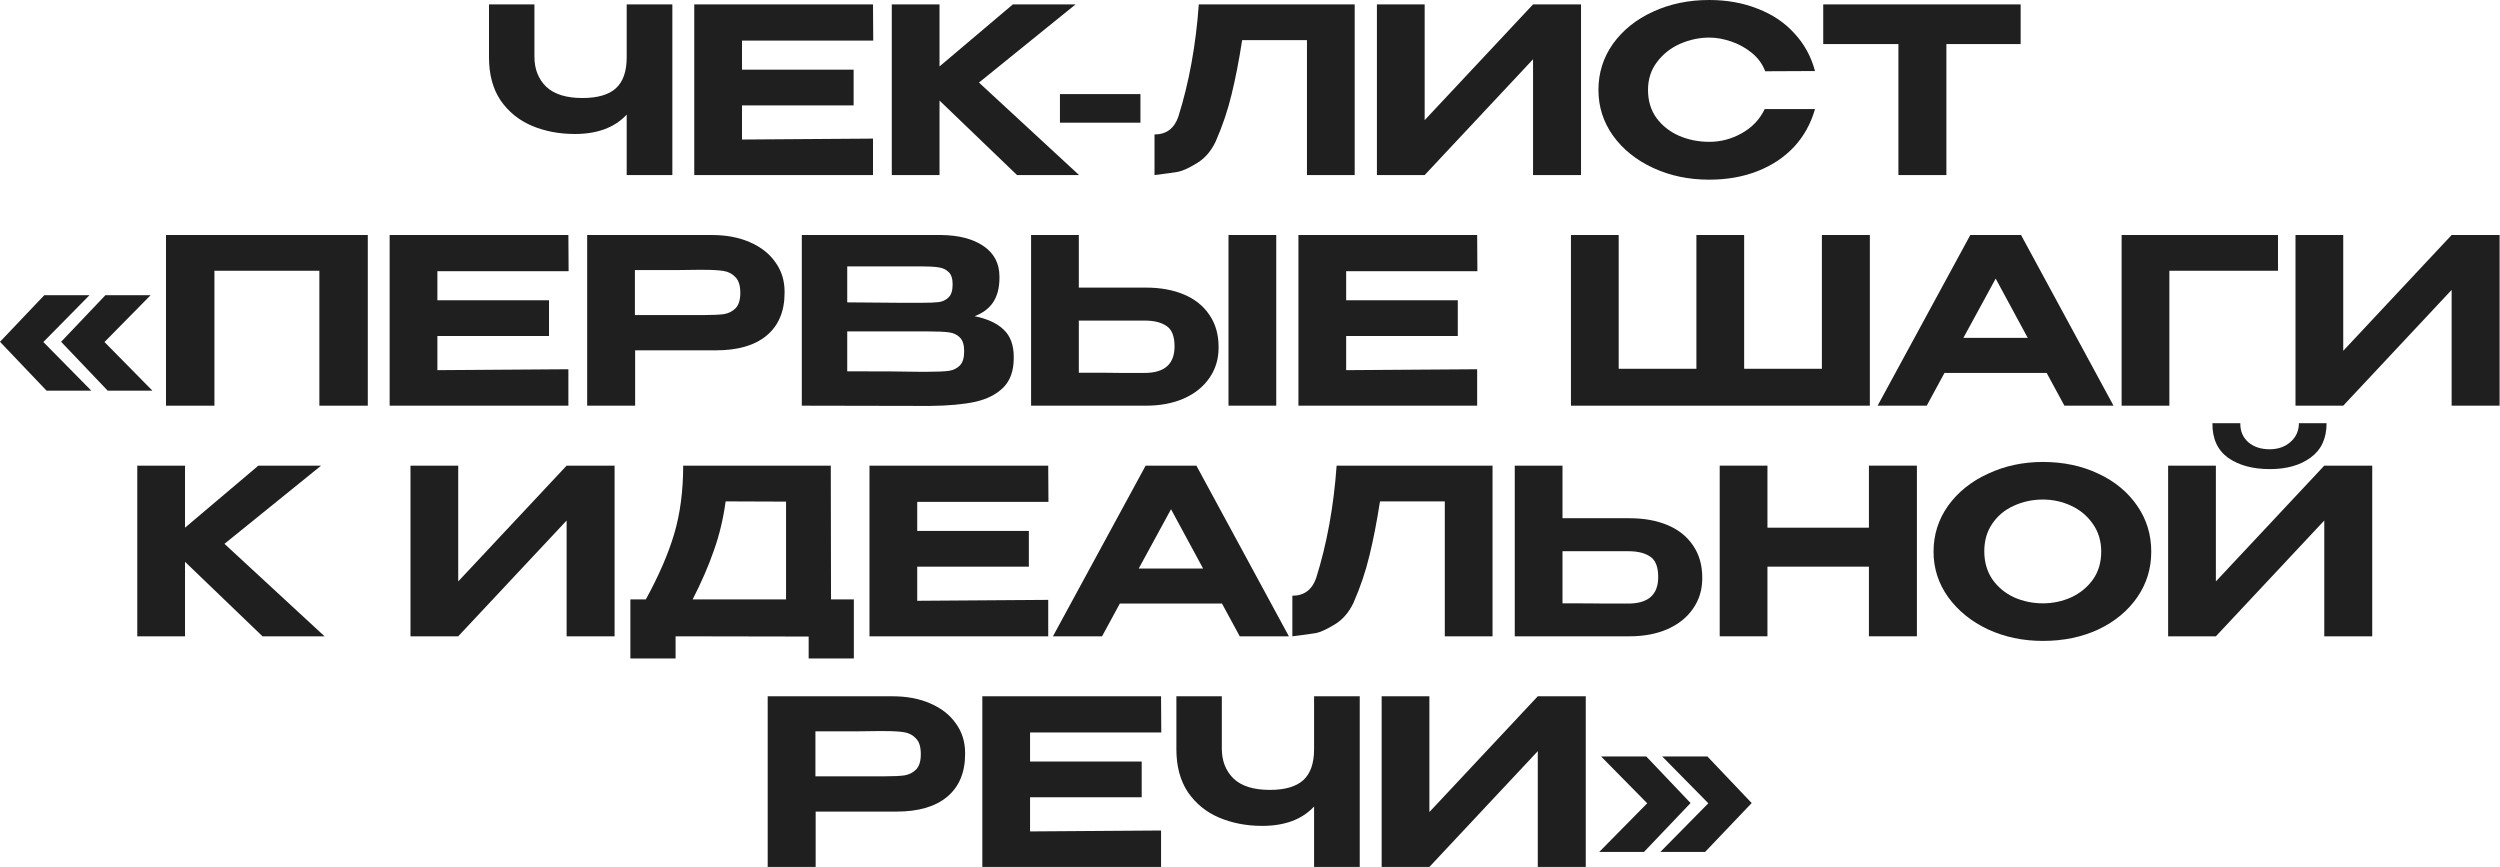
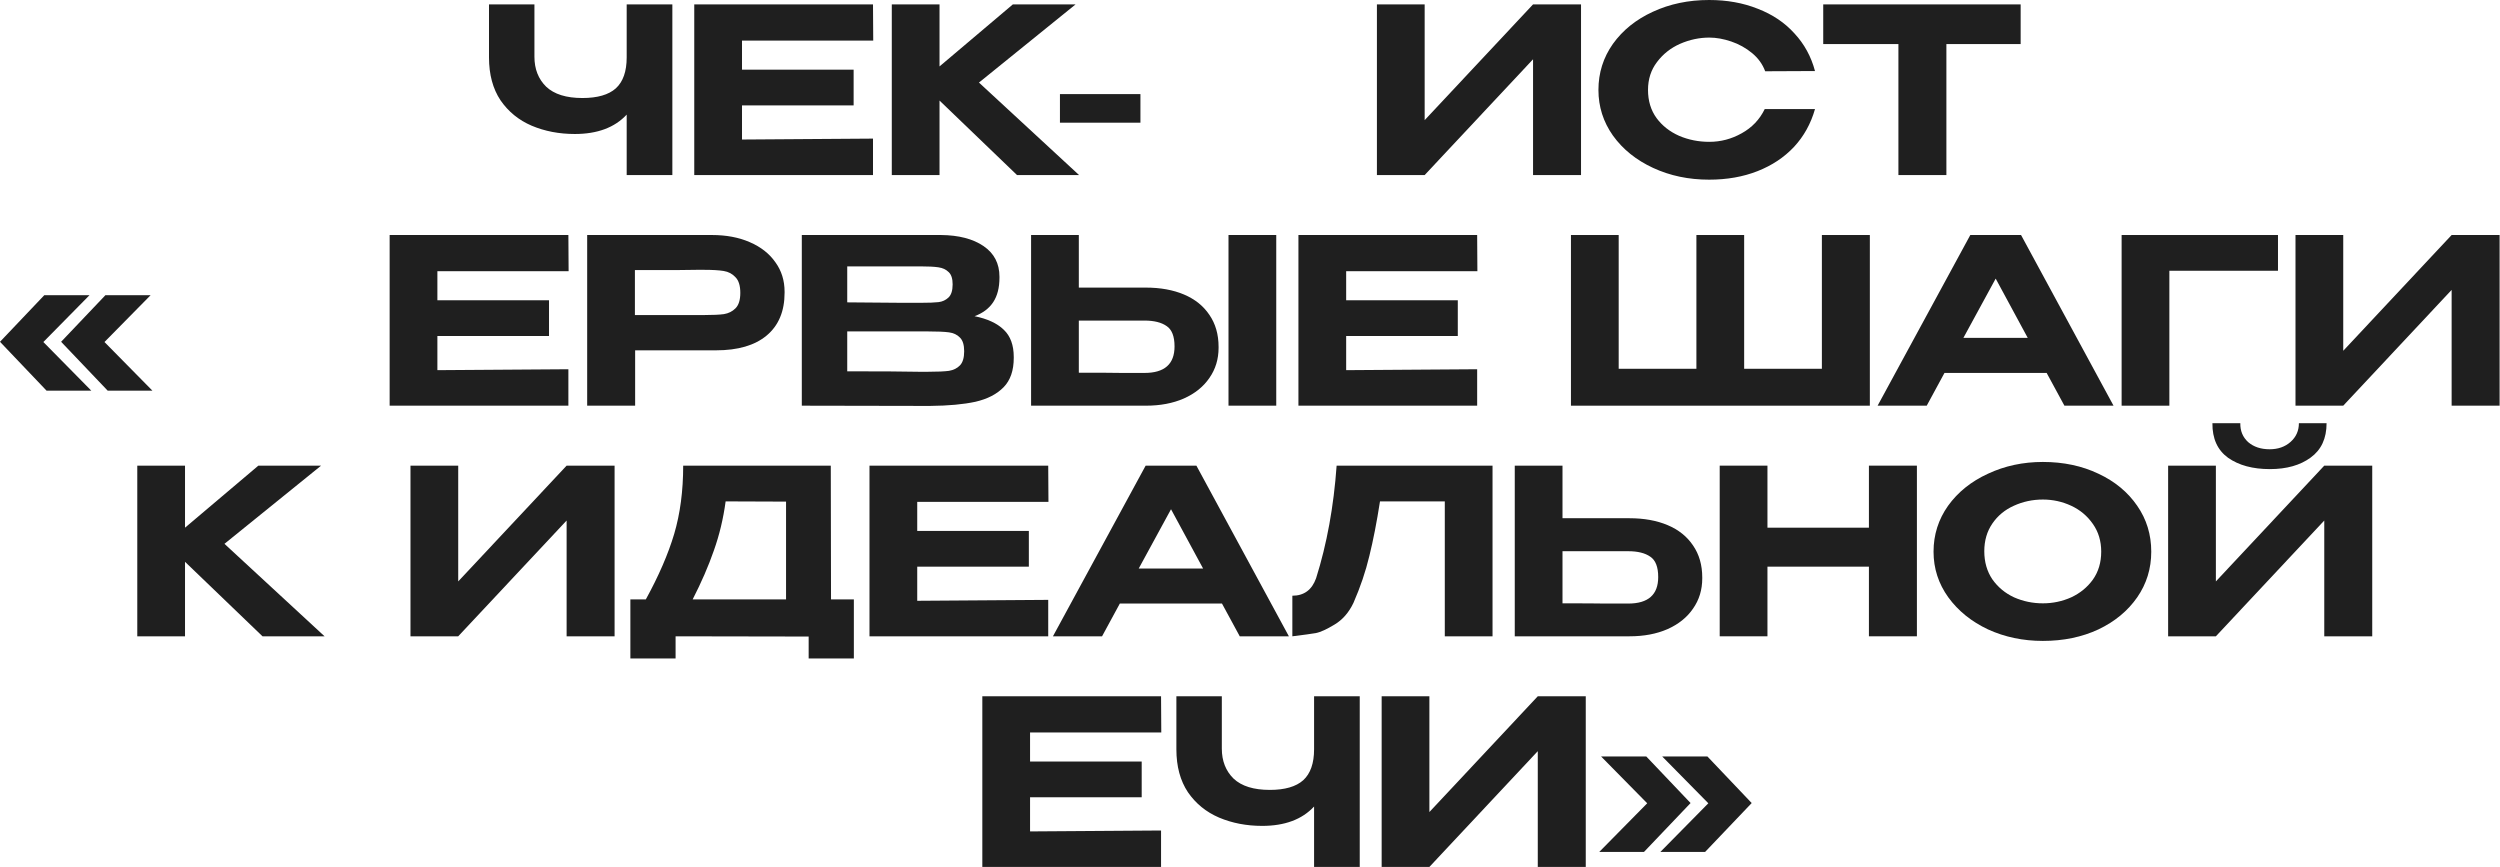
<svg xmlns="http://www.w3.org/2000/svg" viewBox="0 0 216.764 75.18" fill="none">
  <path d="M54.337 0.38H58.297V15.178H54.337V9.938C53.297 11.058 51.798 11.618 49.838 11.618C48.478 11.618 47.232 11.378 46.098 10.898C44.979 10.418 44.079 9.685 43.399 8.699C42.732 7.699 42.399 6.459 42.399 4.979V0.38H46.338V4.919C46.338 5.986 46.678 6.852 47.358 7.519C48.052 8.172 49.098 8.499 50.498 8.499C51.804 8.499 52.771 8.219 53.398 7.659C54.024 7.086 54.337 6.192 54.337 4.979V0.38Z" fill="#1F1F1F" />
  <path d="M74.014 9.139H64.336V12.098L75.694 12.018V15.178H60.196V0.38H75.694L75.714 3.519H64.336V6.039H74.014V9.139Z" fill="#1F1F1F" />
  <path d="M84.881 7.159L93.56 15.178H88.181L81.462 8.719V15.178H77.323V0.38H81.462V5.759L87.821 0.38H93.26L84.881 7.159Z" fill="#1F1F1F" />
  <path d="M91.903 10.638V8.159H98.882V10.638H91.903Z" fill="#1F1F1F" />
-   <path d="M117.46 0.38V15.178H113.321V3.479H107.702C107.422 5.279 107.115 6.852 106.782 8.199C106.462 9.545 106.002 10.905 105.402 12.278C105.002 13.118 104.455 13.745 103.762 14.158C103.082 14.571 102.542 14.818 102.142 14.898C101.756 14.964 101.076 15.058 100.103 15.178V11.658C101.116 11.658 101.803 11.152 102.162 10.138C103.096 7.179 103.689 3.926 103.942 0.38H117.46Z" fill="#1F1F1F" />
  <path d="M123.526 0.38V10.418L132.924 0.38H137.084V15.178H132.924V5.139L123.526 15.178H119.386V0.38H123.526Z" fill="#1F1F1F" />
  <path d="M138.593 7.799C138.593 6.319 139.013 4.986 139.853 3.799C140.706 2.613 141.859 1.686 143.312 1.02C144.779 0.34 146.405 0 148.191 0C149.738 0 151.144 0.253 152.411 0.76C153.69 1.253 154.75 1.966 155.59 2.9C156.443 3.819 157.037 4.906 157.37 6.159L153.051 6.179C152.824 5.566 152.444 5.039 151.911 4.599C151.377 4.159 150.778 3.826 150.111 3.599C149.445 3.373 148.811 3.259 148.211 3.259C147.345 3.259 146.498 3.439 145.672 3.799C144.859 4.159 144.192 4.686 143.672 5.379C143.152 6.059 142.892 6.866 142.892 7.799C142.892 8.745 143.139 9.559 143.632 10.238C144.125 10.905 144.779 11.418 145.592 11.778C146.405 12.125 147.278 12.298 148.211 12.298C149.198 12.298 150.131 12.051 151.011 11.558C151.904 11.065 152.571 10.365 153.011 9.459H157.37C157.01 10.725 156.403 11.818 155.55 12.738C154.697 13.645 153.644 14.344 152.391 14.838C151.137 15.331 149.738 15.578 148.191 15.578C146.418 15.578 144.799 15.238 143.332 14.558C141.866 13.878 140.706 12.945 139.853 11.758C139.013 10.572 138.593 9.252 138.593 7.799Z" fill="#1F1F1F" />
  <path d="M158.084 3.799V0.38H175.202L158.084 3.799ZM175.202 0.38V3.819H168.763V15.178H164.603V3.819H158.084V0.38H175.202Z" fill="#1F1F1F" />
  <path d="M3.759 29.655L7.919 33.875H4.039L0 29.635L3.839 25.596H7.759L3.759 29.655ZM9.059 29.655L13.218 33.875H9.339L5.299 29.635L9.139 25.596H13.058L9.059 29.655Z" fill="#1F1F1F" />
-   <path d="M31.89 20.377V35.175H27.691V23.476H18.592V35.175H14.393V20.377H31.89Z" fill="#1F1F1F" />
  <path d="M47.602 29.135H37.924V32.095L49.282 32.015V35.175H33.784V20.377H49.282L49.302 23.516H37.924V26.036H47.602V29.135Z" fill="#1F1F1F" />
  <path d="M61.729 20.377C62.969 20.377 64.062 20.583 65.009 20.997C65.968 21.41 66.708 21.99 67.228 22.736C67.761 23.47 68.028 24.323 68.028 25.296V25.376C68.028 26.989 67.508 28.229 66.468 29.096C65.442 29.949 63.982 30.375 62.089 30.375H55.07V35.175H50.911V20.377H61.729ZM61.089 27.316C61.822 27.316 62.382 27.289 62.769 27.236C63.169 27.169 63.502 27.003 63.769 26.736C64.049 26.456 64.189 26.009 64.189 25.396C64.189 24.769 64.049 24.316 63.769 24.036C63.502 23.743 63.162 23.563 62.749 23.496C62.349 23.43 61.796 23.396 61.089 23.396H60.349C60.043 23.396 59.509 23.403 58.749 23.416C58.003 23.416 56.77 23.416 55.05 23.416V27.316H61.089Z" fill="#1F1F1F" />
  <path d="M84.499 27.416C85.619 27.642 86.465 28.036 87.038 28.596C87.612 29.142 87.898 29.929 87.898 30.955V31.035C87.898 32.128 87.605 32.975 87.018 33.575C86.432 34.175 85.619 34.595 84.579 34.835C83.539 35.061 82.233 35.181 80.659 35.195H79.819L69.521 35.175V20.377H81.579C83.126 20.39 84.359 20.71 85.279 21.337C86.199 21.963 86.659 22.85 86.659 23.996V24.076C86.659 24.943 86.478 25.649 86.119 26.196C85.759 26.743 85.219 27.149 84.499 27.416ZM82.599 24.656C82.599 24.163 82.486 23.81 82.259 23.596C82.033 23.37 81.733 23.23 81.359 23.176C80.999 23.123 80.48 23.096 79.799 23.096H73.46V26.216L78.26 26.256H79.799C80.519 26.256 81.046 26.236 81.379 26.196C81.713 26.156 81.999 26.023 82.239 25.796C82.479 25.569 82.599 25.19 82.599 24.656ZM80.46 32.235C81.273 32.235 81.879 32.208 82.279 32.155C82.679 32.088 82.999 31.928 83.239 31.675C83.479 31.422 83.599 31.015 83.599 30.455C83.599 29.909 83.479 29.515 83.239 29.276C82.999 29.022 82.679 28.869 82.279 28.816C81.879 28.762 81.273 28.736 80.46 28.736H73.46V32.195C76.354 32.195 78.413 32.208 79.639 32.235H80.46Z" fill="#1F1F1F" />
  <path d="M99.339 24.936C100.606 24.936 101.712 25.136 102.659 25.536C103.605 25.936 104.338 26.523 104.858 27.296C105.392 28.069 105.658 28.995 105.658 30.075V30.155C105.658 31.142 105.392 32.015 104.858 32.775C104.338 33.535 103.599 34.128 102.639 34.555C101.692 34.968 100.599 35.175 99.359 35.175H89.401V20.377H93.54V24.936H99.339ZM106.518 35.175V20.377H110.658V35.175H106.518ZM99.239 32.335C100.972 32.335 101.839 31.568 101.839 30.035C101.839 29.169 101.612 28.582 101.159 28.276C100.706 27.956 100.066 27.796 99.239 27.796H93.54V32.315C95.327 32.315 96.566 32.322 97.26 32.335C97.953 32.335 98.419 32.335 98.659 32.335H99.239Z" fill="#1F1F1F" />
  <path d="M126.399 29.135H116.72V32.095L128.078 32.015V35.175H112.581V20.377H128.078L128.098 23.516H116.72V26.036H126.399V29.135Z" fill="#1F1F1F" />
  <path d="M151.228 31.975H157.967V20.377H162.126V35.175H136.21V20.377H140.349V31.975H147.088V20.377H151.228V31.975Z" fill="#1F1F1F" />
  <path d="M183.255 35.175H178.996L177.456 32.335H168.597L167.058 35.175H162.799L170.837 20.377H175.236L183.255 35.175ZM173.037 24.156L170.237 29.296H175.816L173.037 24.156Z" fill="#1F1F1F" />
  <path d="M197.514 20.377V23.476H188.096V35.175H183.956V20.377H197.514Z" fill="#1F1F1F" />
  <path d="M203.172 20.377V30.415L212.57 20.377H216.729V35.175H212.57V25.136L203.172 35.175H199.032V20.377H203.172Z" fill="#1F1F1F" />
  <path d="M19.462 47.153L28.141 55.171H22.761L16.042 48.712V55.171H11.903V40.374H16.042V45.753L22.401 40.374H27.841L19.462 47.153Z" fill="#1F1F1F" />
  <path d="M39.73 40.374V50.412L49.129 40.374H53.288V55.171H49.129V45.133L39.73 55.171H35.591V40.374H39.73Z" fill="#1F1F1F" />
  <path d="M72.054 51.972H74.034V57.091H70.115V55.192L58.577 55.171V57.091H54.657V51.972H55.997C57.117 49.932 57.937 48.039 58.457 46.293C58.976 44.533 59.236 42.56 59.236 40.374H72.034L72.054 51.972ZM62.916 43.473C62.716 44.966 62.376 46.386 61.896 47.733C61.43 49.079 60.816 50.492 60.057 51.972H68.155V43.493L62.916 43.473Z" fill="#1F1F1F" />
  <path d="M89.207 49.132H79.529V52.092L90.887 52.012V55.171H75.389V40.374H90.887L90.907 43.513H79.529V46.033H89.207V49.132Z" fill="#1F1F1F" />
  <path d="M111.753 55.171H107.493L105.953 52.332H97.095L95.555 55.171H91.296L99.334 40.374H103.734L111.753 55.171ZM101.534 44.153L98.735 49.292H104.314L101.534 44.153Z" fill="#1F1F1F" />
  <path d="M129.411 40.374V55.171H125.272V43.473H119.653C119.373 45.273 119.066 46.846 118.733 48.192C118.413 49.539 117.953 50.899 117.353 52.272C116.953 53.112 116.407 53.738 115.713 54.152C115.034 54.565 114.494 54.811 114.094 54.891C113.707 54.958 113.027 55.051 112.054 55.171V51.652C113.067 51.652 113.754 51.145 114.114 50.132C115.047 47.173 115.64 43.92 115.893 40.374H129.411Z" fill="#1F1F1F" />
  <path d="M141.276 44.933C142.543 44.933 143.649 45.133 144.596 45.533C145.542 45.933 146.276 46.52 146.795 47.293C147.329 48.066 147.595 48.992 147.595 50.072V50.152C147.595 51.139 147.329 52.012 146.795 52.772C146.276 53.532 145.536 54.125 144.576 54.552C143.629 54.965 142.536 55.171 141.296 55.171H131.338V40.374H135.477V44.933H141.276ZM141.176 52.332C142.909 52.332 143.776 51.565 143.776 50.032C143.776 49.166 143.549 48.579 143.096 48.273C142.643 47.952 142.003 47.793 141.176 47.793H135.477V52.312C137.263 52.312 138.503 52.318 139.196 52.332C139.89 52.332 140.356 52.332 140.596 52.332H141.176Z" fill="#1F1F1F" />
  <path d="M153.248 45.753H162.046V40.374H166.206V55.171H162.046V49.132H153.248V55.171H149.108V40.374H153.248V45.753Z" fill="#1F1F1F" />
  <path d="M177.128 40.054C178.914 40.054 180.521 40.394 181.947 41.074C183.374 41.74 184.493 42.667 185.307 43.853C186.12 45.026 186.526 46.353 186.526 47.833C186.526 49.299 186.12 50.619 185.307 51.792C184.493 52.965 183.374 53.892 181.947 54.572C180.521 55.238 178.914 55.571 177.128 55.571C175.408 55.571 173.822 55.238 172.369 54.572C170.929 53.892 169.782 52.965 168.929 51.792C168.076 50.606 167.649 49.286 167.649 47.833C167.649 46.366 168.069 45.04 168.909 43.853C169.762 42.667 170.916 41.74 172.369 41.074C173.822 40.394 175.408 40.054 177.128 40.054ZM177.128 52.312C177.994 52.312 178.814 52.139 179.587 51.792C180.361 51.432 180.987 50.919 181.467 50.252C181.947 49.572 182.187 48.766 182.187 47.833C182.187 46.913 181.947 46.113 181.467 45.433C180.987 44.74 180.361 44.213 179.587 43.853C178.814 43.493 177.994 43.313 177.128 43.313C176.235 43.313 175.395 43.493 174.608 43.853C173.835 44.2 173.215 44.713 172.749 45.393C172.282 46.073 172.049 46.873 172.049 47.793C172.049 48.726 172.282 49.539 172.749 50.232C173.229 50.912 173.855 51.432 174.628 51.792C175.415 52.139 176.248 52.312 177.128 52.312Z" fill="#1F1F1F" />
  <path d="M196.808 40.674C195.328 40.674 194.121 40.347 193.188 39.694C192.268 39.027 191.815 38.028 191.829 36.694H194.248C194.235 37.361 194.461 37.907 194.928 38.334C195.408 38.747 196.028 38.954 196.788 38.954C197.521 38.954 198.127 38.741 198.607 38.314C199.087 37.887 199.327 37.348 199.327 36.694H201.727C201.727 38.014 201.267 39.007 200.347 39.674C199.441 40.341 198.261 40.674 196.808 40.674ZM192.129 50.412L201.527 40.374H205.686V55.171H201.527V45.133L192.129 55.171H187.989V40.374H192.129V50.412Z" fill="#1F1F1F" />
-   <path d="M77.381 60.371C78.621 60.371 79.714 60.577 80.66 60.991C81.62 61.404 82.36 61.984 82.88 62.73C83.413 63.464 83.68 64.317 83.68 65.29V65.37C83.68 66.983 83.16 68.223 82.12 69.089C81.094 69.942 79.634 70.369 77.741 70.369H70.722V75.168H66.563V60.371H77.381ZM76.741 67.31C77.474 67.31 78.034 67.283 78.421 67.23C78.821 67.163 79.154 66.996 79.421 66.73C79.701 66.45 79.84 66.003 79.84 65.39C79.84 64.763 79.701 64.31 79.421 64.03C79.154 63.737 78.814 63.557 78.401 63.49C78.001 63.424 77.448 63.39 76.741 63.39H76.001C75.694 63.39 75.161 63.397 74.401 63.41C73.655 63.41 72.422 63.41 70.702 63.41V67.31H76.741Z" fill="#1F1F1F" />
  <path d="M98.991 69.129H89.312V72.089L100.67 72.009V75.168H85.173V60.371H100.67L100.69 63.51H89.312V66.03H98.991V69.129Z" fill="#1F1F1F" />
  <path d="M113.938 60.371H117.897V75.168H113.938V69.929C112.898 71.049 111.398 71.609 109.438 71.609C108.078 71.609 106.832 71.369 105.699 70.889C104.579 70.409 103.679 69.676 102.999 68.689C102.333 67.689 101.999 66.45 101.999 64.97V60.371H105.939V64.91C105.939 65.977 106.279 66.843 106.958 67.51C107.652 68.163 108.698 68.489 110.098 68.489C111.405 68.489 112.371 68.209 112.998 67.649C113.624 67.076 113.938 66.183 113.938 64.97V60.371Z" fill="#1F1F1F" />
  <path d="M123.936 60.371V70.409L133.334 60.371H137.494V75.168H133.334V65.13L123.936 75.168H119.797V60.371H123.936Z" fill="#1F1F1F" />
  <path d="M142.542 73.868H138.663L142.822 69.649L138.823 65.59H142.742L146.582 69.629L142.542 73.868ZM147.842 73.868H143.962L148.122 69.649L144.122 65.59H148.042L151.881 69.629L147.842 73.868Z" fill="#1F1F1F" />
</svg>